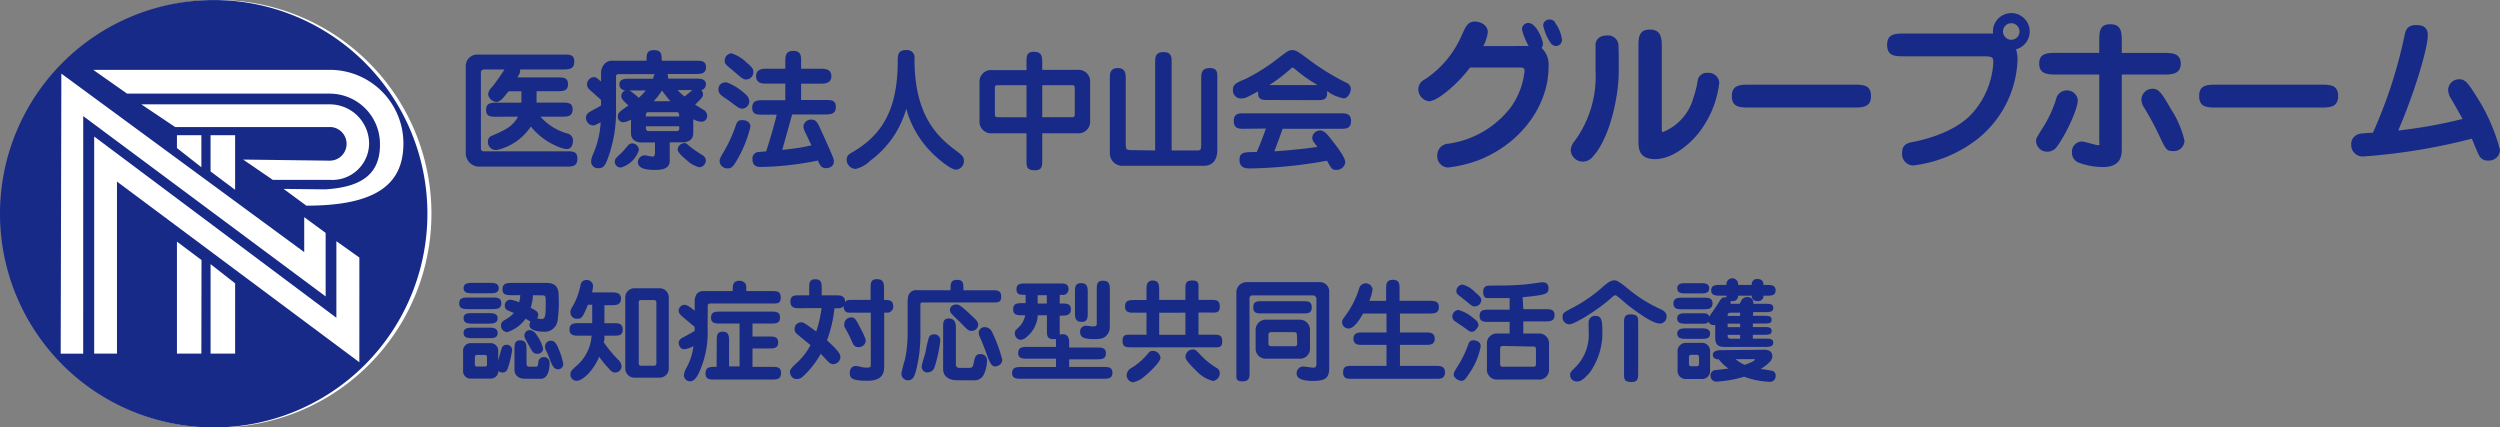
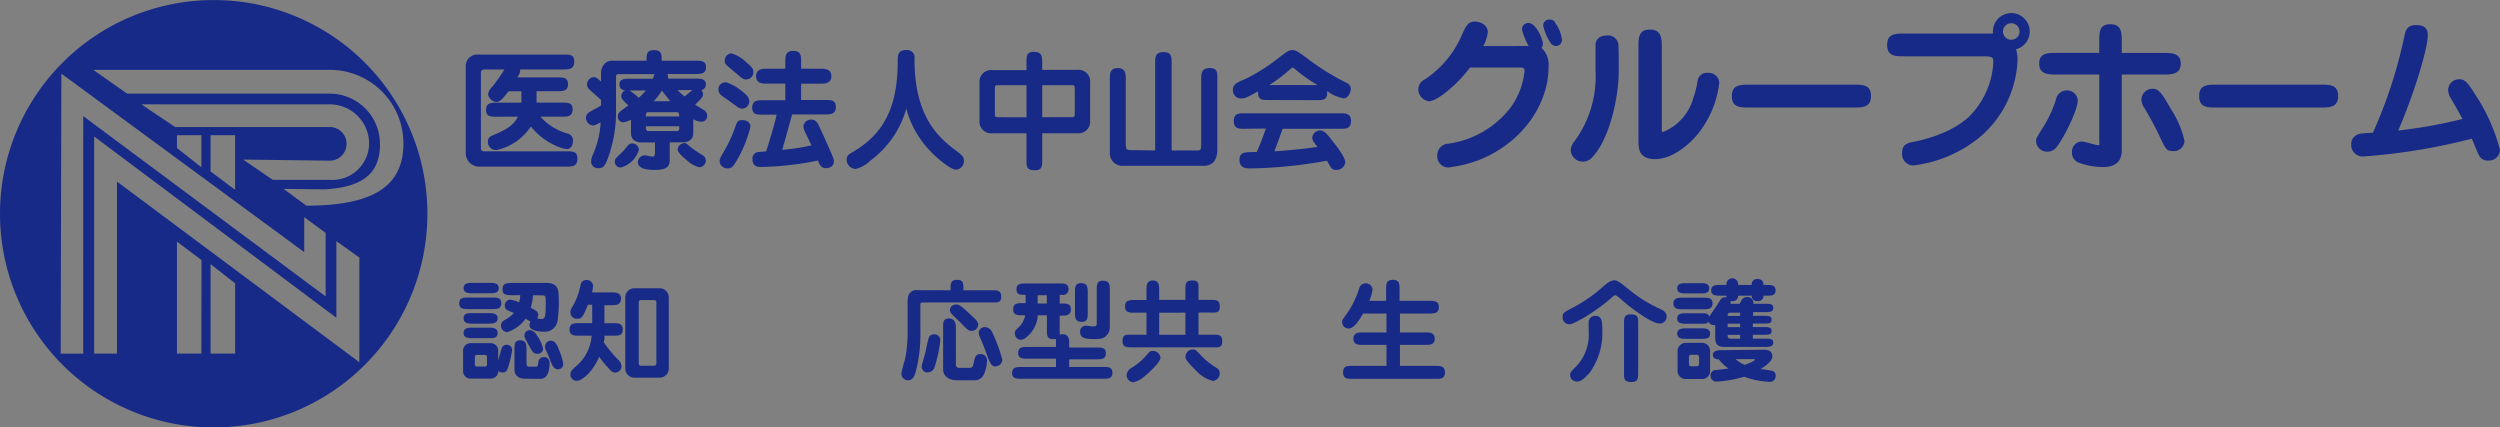
<svg xmlns="http://www.w3.org/2000/svg" width="327.559" height="56" viewBox="0 0 327.559 56">
  <rect x="0" y="0" width="327.559" height="56" fill="#808080" stroke="none" />
  <g transform="translate(0)">
-     <path d="M27.712,0a28.049,28.049,0,0,0-20.6,46.712v.145h.12A27.531,27.531,0,0,0,27.712,55.99,28,28,0,1,0,27.712,0Z" transform="translate(0.288 0.005)" fill="#fff" />
    <path d="M27.76,0a28,28,0,1,0,28,28,27.991,27.991,0,0,0-28-28m-17.1,46.329H7.712L7.8,9.639l31.82,23.386V28.447l2.807,2.06v8.325L10.664,15.206Zm32.3-29.687H22.712l-4.434-2.976H42.965a5.157,5.157,0,0,1,5.157,5.145,4.819,4.819,0,0,1-5.157,4.747H35.5L31.616,20.9l11.35.145a2.2,2.2,0,1,0,0-4.41m-12.4,1.072v7.157l-3.217-2.41V17.712Zm-4.422,0v4.2l-3.2-2.518V17.712Zm0,28.615h-3.2V31.652l3.217,2.41Zm4.422,0H27.351V34.6l3.217,2.518Zm16.277,1.133L15.086,23.784V46.326H12.1V17.88L43.833,41.628V31.591l3.012,2.145Zm-6.9-20.482-3.024-2.229,5.458.06c4.277-.265,7.229-1.663,7.169-5.964a6.6,6.6,0,0,0-6.566-6.578H16.411L11.977,9.145h31a9.639,9.639,0,0,1,9.639,9.639c0,5.349-3.542,8.157-12.723,8.157" transform="translate(0.24 0.006)" fill="#172a88" />
    <path d="M54.422,14.075c-.7,0-1.349,0-1.349-.88s.566-.964,1.349-.964H57.7V10.738H56.025c-.807,1.024-1.133,1.4-1.639,1.4a1.2,1.2,0,0,1-1.048-1.012,1.614,1.614,0,0,1,.542-.976,25.928,25.928,0,0,0,1.6-2.265H52.9c-.217,0-.506,0-.506.458v9.844a.373.373,0,0,0,.422.422H63.663c.747,0,1.374,0,1.374.928s-.47,1.072-1.374,1.072H52.109a1.759,1.759,0,0,1-1.7-1.723V7.388A1.494,1.494,0,0,1,51.988,5.93H63.278c.735,0,1.349,0,1.349.9s-.506,1.048-1.349,1.048H57.531a1.06,1.06,0,0,1,0,.2c0,.253-.1.4-.349.843h5.277c.675,0,1.349,0,1.349.88s-.6.928-1.349.928H59.687v1.494h3.374c.7,0,1.349,0,1.349.88s-.578.964-1.349.964H60.193a7.386,7.386,0,0,0,3.494,2.193.928.928,0,0,1,.771.964c0,.253-.084,1.084-.8,1.084a3.771,3.771,0,0,1-1.108-.289,8.892,8.892,0,0,1-3.615-2.663,7.229,7.229,0,0,1-4.422,3.072,1.048,1.048,0,0,1-1.2-1.084.783.783,0,0,1,.578-.8c1.771-.771,2.663-1.2,3.374-2.482Z" transform="translate(10.615 1.22)" fill="#172a88" />
    <path d="M77.54,16.332c0,.819-.626,1.2-1.4,1.2H74.456v2.41c0,1.2-1.325,1.2-1.976,1.2-1.289,0-2.193-.253-2.193-1.024a.9.9,0,0,1,.94-.88c.157,0,.855.169,1.012.169s.289-.157.289-.494V17.549H70.793c-.783,0-1.41-.386-1.41-1.2v-1.8a2.53,2.53,0,0,1-1.012.349.711.711,0,0,1-.711-.735c0-.494.145-.59,1.386-1.47-.759-.711-.928-.88-.928-1.2a.771.771,0,0,1,.542-.771.771.771,0,0,1-.8-.759c0-.771.747-.771,1.337-.771h3.072a2.565,2.565,0,0,1,.217-.6H67.721a.289.289,0,0,0-.3.325v4.217a17.736,17.736,0,0,1-1.036,6.4c-.349.916-.53,1.386-1.265,1.386a.892.892,0,0,1-.964-.855,2.494,2.494,0,0,1,.253-.964,12.049,12.049,0,0,0,1-4.193c-.723.361-.8.41-1.012.41a1.012,1.012,0,0,1-.916-1,.879.879,0,0,1,.41-.723c.422-.265,1.2-.639,1.566-.9V11.97c-.229-.229-1.361-1.2-1.566-1.41a.819.819,0,0,1-.265-.59.964.964,0,0,1,.88-.988c.277,0,.434.12.952.59v-1.2a1.807,1.807,0,0,1,.53-1.2,1.434,1.434,0,0,1,1.1-.337H71.42c0-.807,0-1.386.976-1.386s1.012.518,1.012,1.386h4.458c.675,0,1.349,0,1.349.843s-.627.9-1.349.9H74.131a.6.6,0,0,1,.108.374,1.3,1.3,0,0,1,0,.229h3.614c.59,0,1.349,0,1.349.771a.8.8,0,0,1-.6.747.819.819,0,0,1,.217.566c0,.217,0,.325-1.036,1.337.4.229,1.084.675,1.2.723a.94.94,0,0,1,.386.759.759.759,0,0,1-.8.747,2.337,2.337,0,0,1-1.024-.337Zm-9.422,2.59c.217-.2.422-.458.783-.88a.807.807,0,0,1,.651-.374.9.9,0,0,1,.868.867,3.482,3.482,0,0,1-2.337,2.289.759.759,0,0,1-.819-.831C67.263,19.693,67.528,19.476,68.119,18.922Zm1.072-8.193a9.5,9.5,0,0,1,1.2.964,6.36,6.36,0,0,0,.94-.964Zm2.41,2.855c-.277,0-.277.325-.277.554H75.7c0-.217,0-.554-.265-.554Zm4.1,1.843H71.336v.325s.072.3.277.3h3.831c.217,0,.265-.277.265-.3ZM74.54,12.139c-.337-.373-.843-1.06-1.108-1.4a8.434,8.434,0,0,1-1.072,1.4Zm1.771,5.47c.265,0,.4.108.687.386a18.444,18.444,0,0,0,1.711,1.2.831.831,0,0,1,.482.723.916.916,0,0,1-.843.88,3.614,3.614,0,0,1-1.651-.928c-.446-.361-1.2-1-1.2-1.422a.88.88,0,0,1,.819-.8Zm-.819-6.928a9.3,9.3,0,0,0,.9.843c.181-.133.723-.566,1.024-.843Z" transform="translate(13.292 1.12)" fill="#172a88" />
    <path d="M81.348,11.132a1.4,1.4,0,0,1,.59,1,.988.988,0,0,1-.892.964c-.422,0-.627-.169-1.506-.843-.217-.169-1.2-.807-1.349-.976a.94.94,0,0,1-.3-.7c0-.265.084-.928,1.06-.928A7.144,7.144,0,0,1,81.348,11.132Zm.735,4.313a15.831,15.831,0,0,1-1.9,4.615c-.422.711-.675.867-1.072.867a1.024,1.024,0,0,1-1.072-.952c0-.217.072-.422.422-1.012a18.725,18.725,0,0,0,1.723-3.723c.133-.373.253-.639.8-.639C81.854,14.6,82.083,15.108,82.083,15.446Zm-.554-6.169c-.374,0-.518-.108-1.771-1.2-.94-.771-1.048-.855-1.048-1.265a.952.952,0,0,1,.88-.964,4.9,4.9,0,0,1,1.976,1.2c.663.566.892.8.892,1.2a.94.94,0,0,1-.928,1.024ZM86.649,6.94c0-.675,0-1.41,1.048-1.41s1.024.735,1.024,1.41v.928h2.614c.422,0,1.349,0,1.349.976s-.928.976-1.349.976H88.721v2.145h3.2c.7,0,1.349,0,1.349.892s-.554,1-1.349,1H87.541c-.2.771-1.1,3.952-1.289,4.639a28.772,28.772,0,0,0,3.819-.59L89.216,16.1a1.638,1.638,0,0,1-.193-.675.988.988,0,0,1,1.048-.892c.627,0,.807.4,1.3,1.482,1.47,3.253,1.639,3.615,1.639,3.988,0,.843-.88.892-1.024.892-.614,0-.783-.361-1.072-1a40.061,40.061,0,0,1-7.434.843c-.349,0-1.133,0-1.133-1.024a.855.855,0,0,1,.687-.928c.084,0,.952-.084,1.1-.084.361-1.06,1.12-3.615,1.386-4.819H83.673c-.711,0-1.361,0-1.361-.892s.554-1,1.361-1h2.976V9.819H84.167c-.422,0-1.349,0-1.349-.976s.928-.976,1.349-.976h2.482Z" transform="translate(16.244 1.139)" fill="#172a88" />
    <path d="M94.951,19.913a4.1,4.1,0,0,1-1.916,1.1,1.2,1.2,0,0,1-1.2-1.2c0-.542.265-.711.855-1.048,3.783-2.229,5.831-5.554,5.831-11.807,0-.783,0-1.518,1.1-1.518a1,1,0,0,1,1.1,1.2c0,7.012,2.7,9.928,5.277,11.856,1.012.759,1.2.94,1.2,1.494a1.1,1.1,0,0,1-1.048,1.12c-.651,0-2.277-1.337-3.084-2.145a12.892,12.892,0,0,1-3.422-5.831,12.759,12.759,0,0,1-4.687,6.783Z" transform="translate(19.099 1.117)" fill="#172a88" />
    <path d="M119.1,7.991a1.53,1.53,0,0,1,1.675,1.7v4.952A1.518,1.518,0,0,1,119.1,16.3h-4.6V19.8c0,.759,0,1.349-.928,1.349-1.133,0-1.133-.458-1.133-1.349V16.3h-4.482a1.518,1.518,0,0,1-1.675-1.663V9.69a1.518,1.518,0,0,1,1.675-1.663h4.482V6.979c0-.735,0-1.349.952-1.349s1.108.47,1.108,1.349V7.991Zm-6.663,6.217V10h-3.615c-.434,0-.53,0-.53.506v3.2c0,.494.1.494.53.494ZM114.5,10v4.2h3.735c.434,0,.53,0,.53-.494v-3.2c0-.506-.1-.506-.53-.506Z" transform="translate(22.058 1.159)" fill="#172a88" />
    <path d="M126.39,18.552V7.058c0-.675,0-1.4,1.1-1.4s1.06.747,1.06,1.4V18.552H131.7c.626,0,.723,0,.723-.759V9.142c0-.6,0-1.386,1.1-1.386s1.012.675,1.012,1.386V18.5c0,.3,0,2.06-1.783,2.06H122.2a1.638,1.638,0,0,1-1.747-1.687V9.142c0-.627,0-1.386,1.06-1.386s1.024.9,1.024,1.386v8.434c0,.928.084.928.928.928Z" transform="translate(24.962 1.165)" fill="#172a88" />
    <path d="M138.467,11.98c-.807,0-1.41,0-1.325-1.133-1.542.831-1.711.928-2.229.928a1.036,1.036,0,0,1-1.072-1.133c0-.639.325-.892,1.626-1.41a24.78,24.78,0,0,0,3.9-2.41c1.566-1.2,1.747-1.374,2.217-1.374s.663.1,1.976,1.072a31.326,31.326,0,0,0,5.145,3.2.867.867,0,0,1,.578.843c0,.386-.349,1.2-.928,1.2a5.025,5.025,0,0,1-2.181-.964c.108,1.2-.53,1.2-1.349,1.2ZM135.3,15.751c-.675,0-1.349,0-1.349-1.012s.675-1.012,1.349-1.012h12.651c.663,0,1.361,0,1.361,1s-.663,1.024-1.361,1.024h-7.6c-.482,1.374-1.012,2.771-1.084,2.952,1.2-.084,3.241-.229,5.639-.578-.084-.108-.458-.6-.518-.7a1,1,0,0,1-.157-.53,1.048,1.048,0,0,1,1.048-.928c.518,0,.964.542,1.663,1.458.506.651,1.615,2.06,1.615,2.711a1.131,1.131,0,0,1-1.2,1c-.53,0-.566-.108-1.2-1.2a61.652,61.652,0,0,1-10.012,1.012c-.518,0-1.446,0-1.446-1.108s.735-1.012,2.253-1.048a32.543,32.543,0,0,0,1.2-3.072Zm9.639-5.723a19.279,19.279,0,0,1-2.976-2.108c-.084-.072-.217-.181-.3-.181s-.1,0-.349.229a20.142,20.142,0,0,1-2.723,2.06Z" transform="translate(27.704 1.122)" fill="#172a88" />
    <path d="M168.458,5.59a8.544,8.544,0,0,1-.879-2.169.819.819,0,0,1,.879-.843c.988,0,1.868,2.217,1.868,2.675a.891.891,0,0,1-.181.578,3.06,3.06,0,0,1,.916,2.542c0,4.687-3.241,9.7-8.856,12.048a16.712,16.712,0,0,1-4.289,1.084,1.458,1.458,0,0,1-1.434-1.554,1.518,1.518,0,0,1,1.47-1.566,12.506,12.506,0,0,0,8.2-4.819A9.9,9.9,0,0,0,167.916,8.9c0-.494-.217-.494-.759-.494h-6.386c-1.277,1.771-4.145,4.422-5.4,4.422A1.6,1.6,0,0,1,154,11.217a1.47,1.47,0,0,1,.892-1.277,13.145,13.145,0,0,0,4.735-5.627c.6-1.337.867-1.928,1.8-1.928.566,0,1.675.349,1.675,1.41a5.2,5.2,0,0,1-.59,1.8Zm3.434-3.084a4.735,4.735,0,0,1,.928,2.241.8.8,0,0,1-.747.843.94.94,0,0,1-.819-.518,6.566,6.566,0,0,1-.892-2.169.783.783,0,0,1,.783-.783.928.928,0,0,1,.8.373Z" transform="translate(31.834 0.44)" fill="#172a88" />
    <path d="M173.4,19.933a1.615,1.615,0,0,1-1.2.578,1.578,1.578,0,0,1-1.627-1.53,2.072,2.072,0,0,1,.542-1.2,14.35,14.35,0,0,0,2.711-9.217V5.09c.06-.482.434-1.108,1.518-1.108a1.374,1.374,0,0,1,1.446,1c.1.229.072,3.361.072,3.819C176.871,11.692,175.787,17.415,173.4,19.933Zm9.109-3.843c0,.506,0,.542.157.542a6.747,6.747,0,0,0,3.988-4.506,13.187,13.187,0,0,0,.542-2.133,1.2,1.2,0,0,1,1.325-1.108,1.386,1.386,0,0,1,1.518,1.3,13.181,13.181,0,0,1-2.735,6.615c-1.2,1.494-3.446,3.386-5.663,3.386s-2.193-1.458-2.193-2.6V5.535c0-1.2,0-2.325,1.482-2.325s1.578,1.072,1.578,2.325Z" transform="translate(35.228 0.664)" fill="#172a88" />
    <path d="M204.042,9.2c1.2,0,2.289,0,2.289,1.494s-1.12,1.506-2.289,1.506H190.391c-1.2,0-2.3,0-2.3-1.506s1.157-1.494,2.3-1.494Z" transform="translate(38.817 1.891)" fill="#172a88" />
    <path d="M207.269,7.083c-1.2,0-2.289,0-2.289-1.494S206.1,4.1,207.269,4.1h11.59a2.41,2.41,0,1,1,3.012,2.06,4.422,4.422,0,0,1,.193,1.47,13.88,13.88,0,0,1-5.277,10.313,16.964,16.964,0,0,1-8.434,3.446,1.506,1.506,0,0,1-1.41-1.651c0-1.2.831-1.325,1.6-1.47,1.084-.217,5.518-1.2,7.771-3.928a10.844,10.844,0,0,0,2.578-6.4c0-.639,0-.855-1.2-.855Zm13.976-4.337A1.084,1.084,0,1,0,222.33,3.83,1.084,1.084,0,0,0,221.245,2.746Z" transform="translate(42.277 0.296)" fill="#172a88" />
    <path d="M223.927,18.642a1.53,1.53,0,0,1-1.362.687,1.434,1.434,0,0,1-1.386-1.41c0-.325.084-.446.8-1.6a15.748,15.748,0,0,0,1.807-3.819,1.443,1.443,0,0,1,1.422-1.2,1.41,1.41,0,0,1,1.434,1.277C226.638,13.847,224.975,17.257,223.927,18.642Zm5.53-13.735c0-1.2,0-2.277,1.434-2.277s1.518.976,1.518,2.277V6.389h5.422c1.084,0,2.3,0,2.3,1.4s-1.2,1.434-2.3,1.434h-5.422v9.639c0,.867,0,2.482-2.494,2.482a9.434,9.434,0,0,1-3.121-.566,1.4,1.4,0,0,1-.916-1.349,1.337,1.337,0,0,1,1.3-1.434c.349,0,1.807.482,2.108.482s.169,0,.169-.59V9.22h-5.566c-1.084,0-2.3,0-2.3-1.434s1.2-1.4,2.3-1.4h5.566ZM239.1,19.245c-.843,0-.928-.217-1.819-2.1a39.277,39.277,0,0,0-1.9-3.518,2.132,2.132,0,0,1-.4-1.084,1.458,1.458,0,0,1,1.434-1.458c.759,0,1.144.374,2.409,2.627a12.818,12.818,0,0,1,1.8,4.169,1.4,1.4,0,0,1-1.578,1.361Z" transform="translate(45.595 0.545)" fill="#172a88" />
    <path d="M254.826,9.2c1.2,0,2.3,0,2.3,1.494s-1.133,1.506-2.3,1.506H241.2c-1.2,0-2.289,0-2.289-1.506S240.031,9.2,241.2,9.2Z" transform="translate(49.227 1.891)" fill="#172a88" />
    <path d="M262.414,4.19c.145-.687.3-1.47,1.542-1.47s1.53.6,1.53,1.325c0,1.819-1.88,7.892-3.88,12.494a63.4,63.4,0,0,0,8.434-1.518c-.4-.723-1.024-1.819-1.434-2.542a2.411,2.411,0,0,1-.458-1.2,1.434,1.434,0,0,1,1.434-1.458c.7,0,1.06.3,2.145,2.036a24.3,24.3,0,0,1,3.217,7.229,1.446,1.446,0,0,1-1.566,1.386,1.2,1.2,0,0,1-1.2-.723c-.109-.169-.807-1.843-.916-2.145a79.339,79.339,0,0,1-14.1,2.325,1.506,1.506,0,0,1-1.711-1.566,1.325,1.325,0,0,1,.783-1.277c.325-.157.494-.169,2.06-.265A61.584,61.584,0,0,0,262.414,4.19Z" transform="translate(52.614 0.563)" fill="#172a88" />
    <path d="M54.013,32.676c.566,0,1.2,0,1.2.735s-.542.783-1.2.783H50.9c-.566,0-1.2,0-1.2-.747s.554-.771,1.2-.771ZM51.266,43.3a.976.976,0,0,1-1.06-1.06V39.736a1,1,0,0,1,1.06-1.084h2.482a1,1,0,0,1,1.06,1.084v1.2c.084-.313.446-1.651.53-1.783a.7.7,0,0,1,.566-.289.711.711,0,0,1,.735.687,14.77,14.77,0,0,1-.554,2.337c-.108.313-.253.614-.723.614a.988.988,0,0,1-.542-.193.988.988,0,0,1-1.06.988Zm2.41-12.542c.518,0,1.2,0,1.2.687s-.639.675-1.2.675h-2.2c-.518,0-1.2,0-1.2-.675s.639-.687,1.2-.687Zm-.145,3.964c.518,0,1.2,0,1.2.675s-.639.7-1.2.7h-2.06c-.518,0-1.2,0-1.2-.7s.614-.675,1.2-.675Zm0,1.9c.518,0,1.2,0,1.2.7S54.1,38,53.531,38h-2.06c-.542,0-1.2,0-1.2-.675s.614-.7,1.2-.7Zm-1.783,4.819c0,.2.072.277.325.277h.94c.145,0,.325,0,.325-.277V40.5c0-.2-.084-.3-.325-.3h-.94c-.133,0-.325,0-.325.3Zm4.819-9.072c-.59,0-1.2,0-1.2-.759s.47-.843,1.2-.843h4.566c.723,0,1.59.181,1.59,1.6a17.338,17.338,0,0,1-.133,3.325,1.7,1.7,0,0,1-1.9,1.458c-.072,0-1.783,0-1.783-.843a1.65,1.65,0,0,1,.12-.518c-.12,0-.422-.241-.627-.337a4.819,4.819,0,0,1-2.41,1.759.855.855,0,0,1-.819-.843.771.771,0,0,1,.41-.7,4.638,4.638,0,0,0,1.277-.964c-.145-.072-.771-.313-.892-.386a.663.663,0,0,1-.3-.554.771.771,0,0,1,.687-.807,4.144,4.144,0,0,1,1.2.349,5.134,5.134,0,0,0,.145-.94ZM58.3,43.314c-.783,0-1.361-.4-1.361-1.2V39.483c0-.59,0-1.2.747-1.2s.831.494.831,1.2v1.855c0,.289.1.4.4.4H59.6c.373,0,.386,0,.47-.614a.675.675,0,0,1,.7-.639.711.711,0,0,1,.771.735c0,.867-.193,2.108-1.2,2.108Zm1.663-3.265c-.53,0-.639-.217-.988-.831-.663-1.2-.735-1.3-.735-1.554a.711.711,0,0,1,.711-.723,1.2,1.2,0,0,1,.88.627,5.024,5.024,0,0,1,.855,1.807.675.675,0,0,1-.747.663Zm-.6-7.675a6.916,6.916,0,0,1-.3,1.651c.687.349.988.506.988.94a.88.88,0,0,1-.145.422,1.627,1.627,0,0,0,.53.1c.578,0,.6-.337.6-2.41,0-.639-.084-.687-.566-.687Zm2.181,8.313c-.072-.193-.446-1.072-.53-1.2a1.2,1.2,0,0,1-.072-.386.771.771,0,0,1,.771-.771c.578,0,.855.675,1.012,1.1a8.433,8.433,0,0,1,.6,1.9.675.675,0,0,1-.723.747C62.11,42,61.953,41.784,61.544,40.688Z" transform="translate(10.47 6.307)" fill="#172a88" />
    <path d="M66.268,36.1h1.2c.542,0,1.2,0,1.2.831s-.6.807-1.2.807h-1.2a2.606,2.606,0,0,1-.084.867,16.1,16.1,0,0,0,1.9,2.3,1.2,1.2,0,0,1,.422.831.819.819,0,0,1-.819.831c-.229,0-.4,0-.9-.59a12.557,12.557,0,0,1-1.2-1.47c-.855,1.952-2.217,3.145-2.952,3.145a.807.807,0,0,1-.819-.831c0-.374.12-.506.614-.976a5.723,5.723,0,0,0,2.157-4.108H62.895c-.554,0-1.2,0-1.2-.807s.59-.831,1.2-.831h1.771v-2.41h-.554c-.711,1.711-.843,1.831-1.4,1.831a.831.831,0,0,1-.9-.831c0-.229,0-.325.446-1.06a9.517,9.517,0,0,0,.88-2.518.747.747,0,0,1,.783-.663.8.8,0,0,1,.855.8,4.085,4.085,0,0,1-.133.819h2.6c.434,0,1.2,0,1.2.831s-.723.843-1.2.843h-.976ZM73.5,31.523a1.2,1.2,0,0,1,1.2,1.265v9.253a1.2,1.2,0,0,1-1.2,1.2H70.148A1.2,1.2,0,0,1,69,42.041V32.788a1.2,1.2,0,0,1,1.145-1.265Zm-2.41,1.554c-.193,0-.325,0-.325.349v7.9c0,.289.133.349.325.349h1.651c.2,0,.337-.06.337-.349v-7.9a.3.3,0,0,0-.337-.349Z" transform="translate(12.926 6.243)" fill="#172a88" />
-     <path d="M77.355,36.7a12.615,12.615,0,0,1-1.2,6.024c-.47.88-.807.976-1.1.976a.819.819,0,0,1-.807-.807,2.652,2.652,0,0,1,.373-1.024A7.747,7.747,0,0,0,75.5,39.1a3.506,3.506,0,0,1-1.2.4c-.554,0-.735-.59-.735-.819,0-.41.3-.59.711-.807s1.084-.59,1.386-.771v-.53c-.229-.193-1.361-1.133-1.6-1.349s-.494-.446-.494-.747a.783.783,0,0,1,.723-.8c.374,0,.759.289,1.374.771V33.361a1.759,1.759,0,0,1,.289-1.133,1.084,1.084,0,0,1,.723-.349h3.964c0-.735,0-1.349.892-1.349a.952.952,0,0,1,.771.361c.12.181.12.253.12.988h3.313c.7,0,1.2,0,1.2.855s-.554.771-1.2.771H77.7c-.217,0-.325.12-.325.265Zm1.2,1.7c0-.6,0-1.2.759-1.2s.855.458.855,1.2v3.349h1.374V36.133H79.006c-.578,0-1.2,0-1.2-.759s.506-.807,1.2-.807h6.639c.59,0,1.2,0,1.2.759s-.506.807-1.2.807h-2.41v1.7H85.4c.59,0,1.2,0,1.2.759s-.494.807-1.2.807H83.235v2.41h2.542c.627,0,1.2,0,1.2.783s-.434.88-1.2.88H78.283c-.6,0-1.2,0-1.2-.783s.434-.88,1.2-.88h.253Z" transform="translate(15.357 6.26)" fill="#172a88" />
-     <path d="M86.925,34.157c-.53,0-1.2,0-1.2-.867s.663-.819,1.2-.819H88.19v-.9c0-.675,0-1.2.783-1.2s.855.434.855,1.2v.9H91.7c.506,0,1.2,0,1.2.9.217-.3.325-.3,1.012-.3h2.325V31.555c0-.651,0-1.2.807-1.2s.952.41.952,1.2v1.518c.566,0,1.2,0,1.2.819a.783.783,0,0,1-.892.843h-.289v6.831c0,.855,0,2.1-2.2,2.1-1.928,0-2.313-.3-2.313-1.012,0-.47.229-.928.807-.928a5.823,5.823,0,0,1,.747.145,2.83,2.83,0,0,0,.614.072c.59,0,.59-.072.59-.53V34.748h-2.41c-.651,0-.843,0-1.036-.337a1.084,1.084,0,0,1-.12-.554c-.217.313-.434.313-1.2.313a16.481,16.481,0,0,1-.976,4.193c1.3,1.2,1.759,1.735,1.759,2.181a.976.976,0,0,1-.952.952.952.952,0,0,1-.554-.241c-.181-.157-.9-.964-1.072-1.12a11.724,11.724,0,0,1-2.422,3.048,1.072,1.072,0,0,1-.735.253c-.747,0-.88-.771-.88-.952s.108-.434.819-1.084a8.579,8.579,0,0,0,1.88-2.41l-1.771-1.446a.807.807,0,0,1-.313-.651.843.843,0,0,1,.843-.88c.289,0,.361,0,1.988,1.2a15.242,15.242,0,0,0,.7-3.072Zm7.747,5.1c-.578,0-.651-.157-1.2-1.446-.1-.217-.614-1.1-.687-1.3a.518.518,0,0,1,0-.229.9.9,0,0,1,.928-.916c.458,0,.578.217,1.2,1.434a11.34,11.34,0,0,1,.614,1.3.963.963,0,0,1,.06.4A.892.892,0,0,1,94.672,39.254Z" transform="translate(17.835 6.223)" fill="#172a88" />
    <path d="M104.226,31.791v-.277c0-.7.1-1.084.88-1.084s.807.494.807,1.084v.277h3.831c.554,0,1.121,0,1.121.831s-.518.771-1.121.771h-9.169c-.084,0-.3,0-.3.241v3.615a19.278,19.278,0,0,1-.59,5.145c-.157.542-.337,1.2-1.072,1.2a.88.88,0,0,1-.831-.892,18.636,18.636,0,0,1,.47-1.831,16.7,16.7,0,0,0,.349-3.735V33.526c0-.916.1-1.2.386-1.47a.952.952,0,0,1,.7-.277Zm-3.771,9.916c0-.229.482-1.663.518-1.928a13.111,13.111,0,0,1,.434-1.855.711.711,0,0,1,.626-.361.783.783,0,0,1,.855.723,16.655,16.655,0,0,1-.771,3.615.94.94,0,0,1-.867.651.651.651,0,0,1-.229,0,.759.759,0,0,1-.566-.843Zm4.47-.169a.41.41,0,0,0,.446.422H106.7c.349,0,.446-.133.518-.458.217-1,.289-1.349.916-1.349A.831.831,0,0,1,109,41.1a4.386,4.386,0,0,1-.458,1.819,1.325,1.325,0,0,1-1.337.663h-2.108c-1.2,0-1.843-.59-1.843-1.458V36.635c0-.614,0-1.145.771-1.145s.9.663.9,1.145Zm0-7.88c.4,0,.518,0,2.145,1.542.506.458.783.735.783,1.133a.867.867,0,0,1-.879.783c-.386,0-.506-.12-1.458-1.1-.181-.193-1.048-.988-1.2-1.2a.771.771,0,0,1-.169-.47.723.723,0,0,1,.2-.458.892.892,0,0,1,.542-.229Zm5.169,8.121c-.47,0-.687-.41-1.036-1.349-.494-1.337-.542-1.482-1-2.518a1.41,1.41,0,0,1-.145-.554.759.759,0,0,1,.8-.735,1.048,1.048,0,0,1,.952.639A19.278,19.278,0,0,1,111,40.876a.843.843,0,0,1-.627.831A.88.88,0,0,1,110.094,41.78Z" transform="translate(20.318 6.239)" fill="#172a88" />
    <path d="M116.061,33.508h.265c.59,0,1.2,0,1.2.747s-.494.843-1.2.843h-.265v1.976a2.8,2.8,0,0,1,0,.53,1.121,1.121,0,0,1,.373-.072c.868,0,.868.747.868,1.2v.542h3.614c.578,0,1.2,0,1.2.747s-.518.8-1.2.8H117.3v1h4.47c.578,0,1.2,0,1.2.747s-.518.8-1.2.8H111.025c-.578,0-1.2,0-1.2-.735s.518-.807,1.2-.807h4.554V40.737H111.82c-.578,0-1.2,0-1.2-.735s.518-.807,1.2-.807h3.759v-.542a4.193,4.193,0,0,1,0-.482h-.337c-.855,0-.855-.458-.855-1.2V35.05h-1.2a3.916,3.916,0,0,1-1.386,2.783,1.361,1.361,0,0,1-.88.434.831.831,0,0,1-.735-.831c0-.313,0-.349.554-.855a2.988,2.988,0,0,0,.8-1.53h-.374c-.59,0-1.2,0-1.2-.771s.494-.819,1.2-.819h.434V32.375c-.723,0-1.2,0-1.2-.735s.578-.759,1.2-.759h4.47c.578,0,1.145,0,1.145.759a.723.723,0,0,1-.843.735h-.3Zm-1.687-1.084h-1.2v1.084h1.2Zm5.362,2.289c0,.614,0,1.2-.783,1.2s-.892-.446-.892-1.2V32.038c0-.6,0-1.2.783-1.2s.892.434.892,1.2Zm2.892,1.88a1.531,1.531,0,0,1-.386,1.048c-.289.337-.566.53-1.578.53-1.2,0-1.928-.1-1.928-.94a.735.735,0,0,1,.723-.807c.289,0,.675.084.94.084s.518,0,.518-.374v-4.41c0-.639,0-1.2.8-1.2s.916.41.916,1.2Z" transform="translate(22.784 6.258)" fill="#172a88" />
    <path d="M124.975,37.609V34.717H123.36c-.554,0-1.2,0-1.2-.819s.6-.843,1.2-.843h1.615V31.7c0-.506,0-1.2.819-1.2s.843.651.843,1.2v1.337h3.434V31.7c0-.759,0-1.2.916-1.2s.8.518.8,1.2v1.337h1.59c.7,0,1.2,0,1.2.88s-.554.783-1.2.783h-1.59v2.9H133.7c.723,0,1.2,0,1.2.88s-.53.771-1.2.771H123.035c-.723,0-1.2,0-1.2-.867s.542-.783,1.2-.783Zm-1.952,4.337a8.6,8.6,0,0,0,2.241-2,.687.687,0,0,1,.53-.229,1.012,1.012,0,0,1,1.012.9c0,.6-1.651,2.1-2.06,2.41a3.217,3.217,0,0,1-1.53.807.928.928,0,0,1-.843-.843A1.12,1.12,0,0,1,123.023,41.946Zm3.615-7.229v2.892h3.434V34.717Zm4.422,4.819c.313,0,.47.145.867.578a10,10,0,0,0,2.217,1.831.771.771,0,0,1,.434.7,1.012,1.012,0,0,1-.892,1.012,4.313,4.313,0,0,1-2.06-1.2c-1.651-1.59-1.59-1.807-1.518-2.157A.94.94,0,0,1,131.059,39.536Z" transform="translate(25.244 6.254)" fill="#172a88" />
-     <path d="M135.944,42.476c0,.627,0,1.2-.928,1.2s-.8-.422-.8-1.2V32.066a1.325,1.325,0,0,1,1.374-1.386H145.1a1.2,1.2,0,0,1,1.277,1.2V41.909c0,1.325-.494,1.711-2.157,1.711-.349,0-2.108,0-2.108-.928a.892.892,0,0,1,.783-.964c.229,0,1.2.157,1.458.157s.349-.193.349-.53V32.921a.458.458,0,0,0-.47-.506h-7.867a.386.386,0,0,0-.434.422Zm7-9.3c.6,0,1.145,0,1.145.8s-.542.8-1.145.8h-5.374c-.614,0-1.145,0-1.145-.8s.53-.8,1.145-.8Zm.916,6.181a1.3,1.3,0,0,1-1.4,1.349h-4.337a1.3,1.3,0,0,1-1.386-1.337v-2.41a1.325,1.325,0,0,1,1.386-1.361h4.337a1.325,1.325,0,0,1,1.4,1.361ZM142.149,37.6c0-.313-.181-.373-.349-.373h-3.024a.325.325,0,0,0-.361.373V38.7c0,.313.181.374.361.374h3.06c.121,0,.349,0,.349-.374Z" transform="translate(27.781 6.29)" fill="#172a88" />
    <path d="M151.481,33.179V31.625c0-.59,0-1.2.88-1.2s.879.578.879,1.2v1.554h3.952c.518,0,1.2,0,1.2.819s-.639.843-1.2.843h-3.9v2.482h3.422c.446,0,1.133,0,1.133.819s-.687.807-1.133.807h-3.422V41.7h4.7c.494,0,1.2,0,1.2.855s-.663.843-1.2.843H146.975c-.554,0-1.133,0-1.133-.855s.578-.843,1.133-.843h4.554V38.95h-3.2c-.434,0-1.133,0-1.133-.807s.7-.819,1.133-.819h3.2V34.842h-3.06c-.506.867-1.2,1.964-1.916,1.964a.843.843,0,0,1-.843-.831c0-.253.06-.337.41-.819a11.8,11.8,0,0,0,1.831-3.615.892.892,0,0,1,1.747.133,5.468,5.468,0,0,1-.422,1.506Z" transform="translate(30.136 6.237)" fill="#172a88" />
-     <path d="M160.232,37.184c-.217,0-.313-.072-1.2-.723l-1-.663a.82.82,0,0,1-.337-.627.892.892,0,0,1,.8-.855,4.928,4.928,0,0,1,1.783.94c.711.506.9.759.831,1.2C161.027,36.546,160.738,37.184,160.232,37.184Zm1.2,1.819a9.11,9.11,0,0,1-1.578,3.723c-.446.7-.639.88-.976.88s-1-.361-1-.831c0-.229.108-.422.47-1a13.88,13.88,0,0,0,1.47-3.024.627.627,0,0,1,.651-.458c.169,0,.928.1.928.711Zm-.8-5.145c-.3,0-.386-.084-1.2-.759-.157-.12-.855-.663-.988-.783a.627.627,0,0,1-.217-.482.88.88,0,0,1,.8-.843,3.421,3.421,0,0,1,1.626.976c.8.687.843.819.843,1.048a.867.867,0,0,1-.892.843ZM167,34.22h2.892c.59,0,1.2,0,1.2.759s-.482.843-1.2.843H167v1.59h1.9a1.3,1.3,0,0,1,1.47,1.374v3.277a1.289,1.289,0,0,1-1.47,1.374H163.69a1.3,1.3,0,0,1-1.458-1.374V38.787a1.289,1.289,0,0,1,1.458-1.374h1.518v-1.53h-2.735c-.6,0-1.2,0-1.2-.771s.47-.831,1.2-.831h2.735V32.762H162.28c-.217,0-.542-.12-.542-.771s.277-.867.928-.867c1.41,0,2.807,0,4.217-.12.422,0,2.41-.313,2.614-.313.8,0,.8.6.8.759,0,.759-.193.892-3.386,1.2Zm-2.554,4.819c-.3,0-.482,0-.482.386v1.952c0,.386.181.386.482.386H168.2c.3,0,.458,0,.458-.386V39.5c0-.386-.157-.386-.458-.386Z" transform="translate(32.59 6.292)" fill="#172a88" />
    <path d="M178.5,31.781a18.156,18.156,0,0,0,3.615,2.289c.8.349,1.2.578,1.2,1.145a.892.892,0,0,1-.879.928c-.916,0-2.711-1.3-3.94-2.217-.482-.361-1.2-1.036-1.711-1.41a.313.313,0,0,0-.193-.072.578.578,0,0,0-.349.181c-1.615,1.53-4.94,3.615-5.651,3.615a.9.9,0,0,1-.9-.988c0-.482.181-.578,1.108-1.072a19.468,19.468,0,0,0,3.88-2.6c.614-.542,1.2-1.1,1.819-1.1C176.775,30.516,176.992,30.528,178.5,31.781Zm-5.4,4.145a.831.831,0,0,1,.9-.783c.759,0,.892.554.892,1.747a8.976,8.976,0,0,1-1.615,5.639c-1.024,1.2-1.434,1.2-1.7,1.2a.843.843,0,0,1-.9-.831c0-.349.084-.434.855-1.2a6.024,6.024,0,0,0,1.578-4.482C173.112,37.131,173.088,36.119,173.1,35.926Zm6.494,6.675c0,.651,0,1.2-.843,1.2-1.012,0-1.012-.361-1.012-1.2V36.143c0-.651,0-1.2.831-1.2,1.012,0,1.024.361,1.024,1.2Z" transform="translate(35.047 6.249)" fill="#172a88" />
    <path d="M185.668,32.8c.578,0,1.2,0,1.2.735s-.542.783-1.2.783h-2.723c-.554,0-1.2,0-1.2-.735s.554-.783,1.2-.783Zm-.373-1.9c.506,0,1.132,0,1.132.675s-.626.663-1.132.663h-1.916c-.506,0-1.133,0-1.133-.663s.626-.675,1.133-.675Zm6.855,4.277H193.5c.675,0,1.108,0,1.108.506s-.422.506-1.108.506H192.15v.458H193.5c.675,0,1.108,0,1.108.506s-.422.506-1.108.506H192.15v.506h1.6c.566,0,1.072,0,1.072.53s-.506.554-1.072.554h-5.109c-.7,0-1.422,0-1.422-1.2V36.381a.591.591,0,0,1-.229,0,.675.675,0,0,1-.651-.434c-.217.265-.349.265-1,.265h-1.9c-.518,0-1.2,0-1.2-.687s.639-.687,1.2-.687h1.9c.651,0,.916,0,1.108.434.157-.253.892-1.313,1.036-1.53.554-.892.6-.988.976-.988h.229a.625.625,0,0,1,0-.217h-.8c-.53,0-1.2,0-1.2-.7s.627-.711,1.2-.711h.8a.771.771,0,1,1,1.53,0h1.783a.687.687,0,0,1,.735-.771c.759,0,.8.506.807.771h.386c.542,0,1.2,0,1.2.711s-.614.7-1.2.7h-.386a.687.687,0,0,1-.783.711.675.675,0,0,1-.759-.711h-1.783a.675.675,0,0,1-.759.711h-.241a.589.589,0,0,1,0,.349h1.2l.181-.325a.843.843,0,0,1,.807-.554.735.735,0,0,1,.807.663.888.888,0,0,1,0,.217h1.542c.566,0,1.072,0,1.072.542s-.506.554-1.072.554H192.2Zm-6.807,1.639c.53,0,1.2,0,1.2.7s-.626.675-1.2.675h-1.9c-.518,0-1.2,0-1.2-.675s.639-.7,1.2-.7Zm1.2,5.434a1.06,1.06,0,0,1-1.2,1.2h-1.855a1.072,1.072,0,0,1-1.2-1.2V39.923a1.087,1.087,0,0,1,1.2-1.2h1.855a1.072,1.072,0,0,1,1.2,1.2ZM185.1,40.682c0-.325-.084-.4-.361-.4h-.6c-.277,0-.361.072-.361.4V41.4c0,.313.084.386.361.386h.6c.277,0,.361-.072.361-.386Zm8.6-1.06c.506,0,1,.217,1,.843,0,.361-.132.807-1.542,1.687a12.521,12.521,0,0,1,1.554.241.578.578,0,0,1,.422.614.735.735,0,0,1-.855.807,10.529,10.529,0,0,1-3.277-.663,14.832,14.832,0,0,1-3.53.639.759.759,0,0,1-.867-.8.7.7,0,0,1,.494-.687c.133,0,1.578-.181,1.868-.217a5.18,5.18,0,0,1-1.265-1.2c-.241,0-.8-.072-.8-.6s.675-.614,1.145-.614Zm-3.217-4.855h-1.133c-.361,0-.482,0-.506.422h1.639Zm0,1.434h-1.639v.458h1.639Zm0,1.47h-1.639c0,.386.084.506.506.506h1.133Zm-.6,3.181a4.351,4.351,0,0,0,1.2.747c.289-.1,1.3-.47,1.3-.663s-.108-.084-.181-.084Z" transform="translate(37.516 6.204)" fill="#172a88" />
  </g>
</svg>